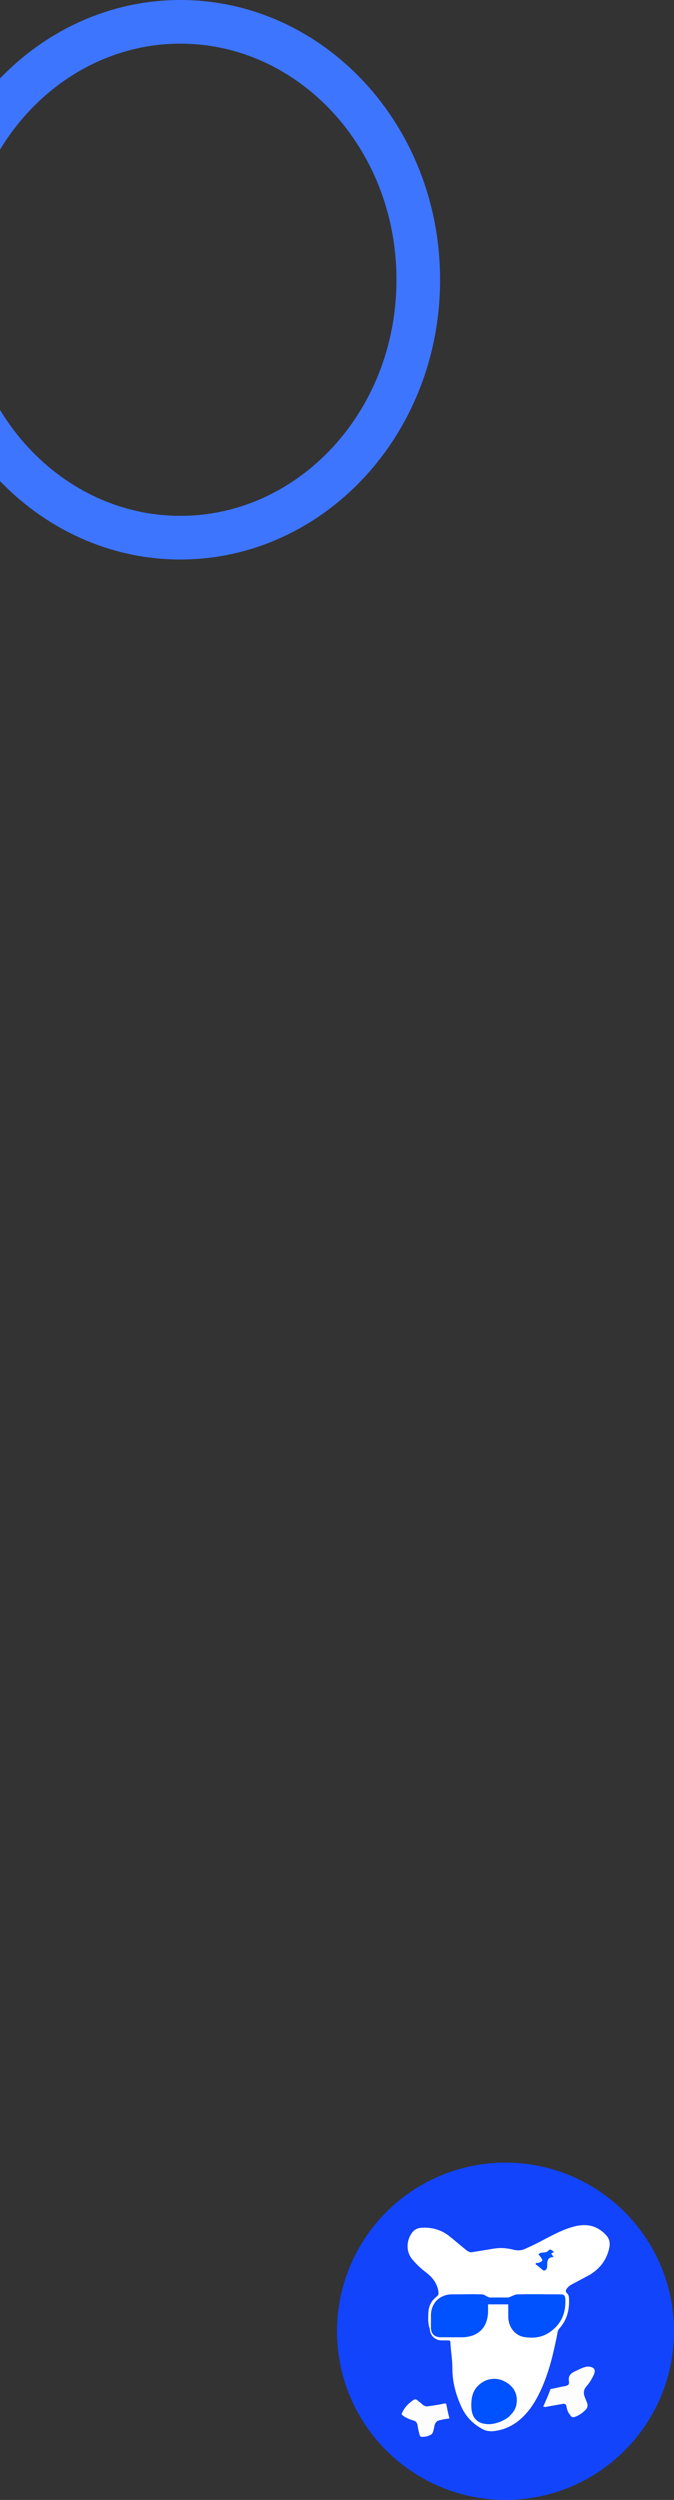
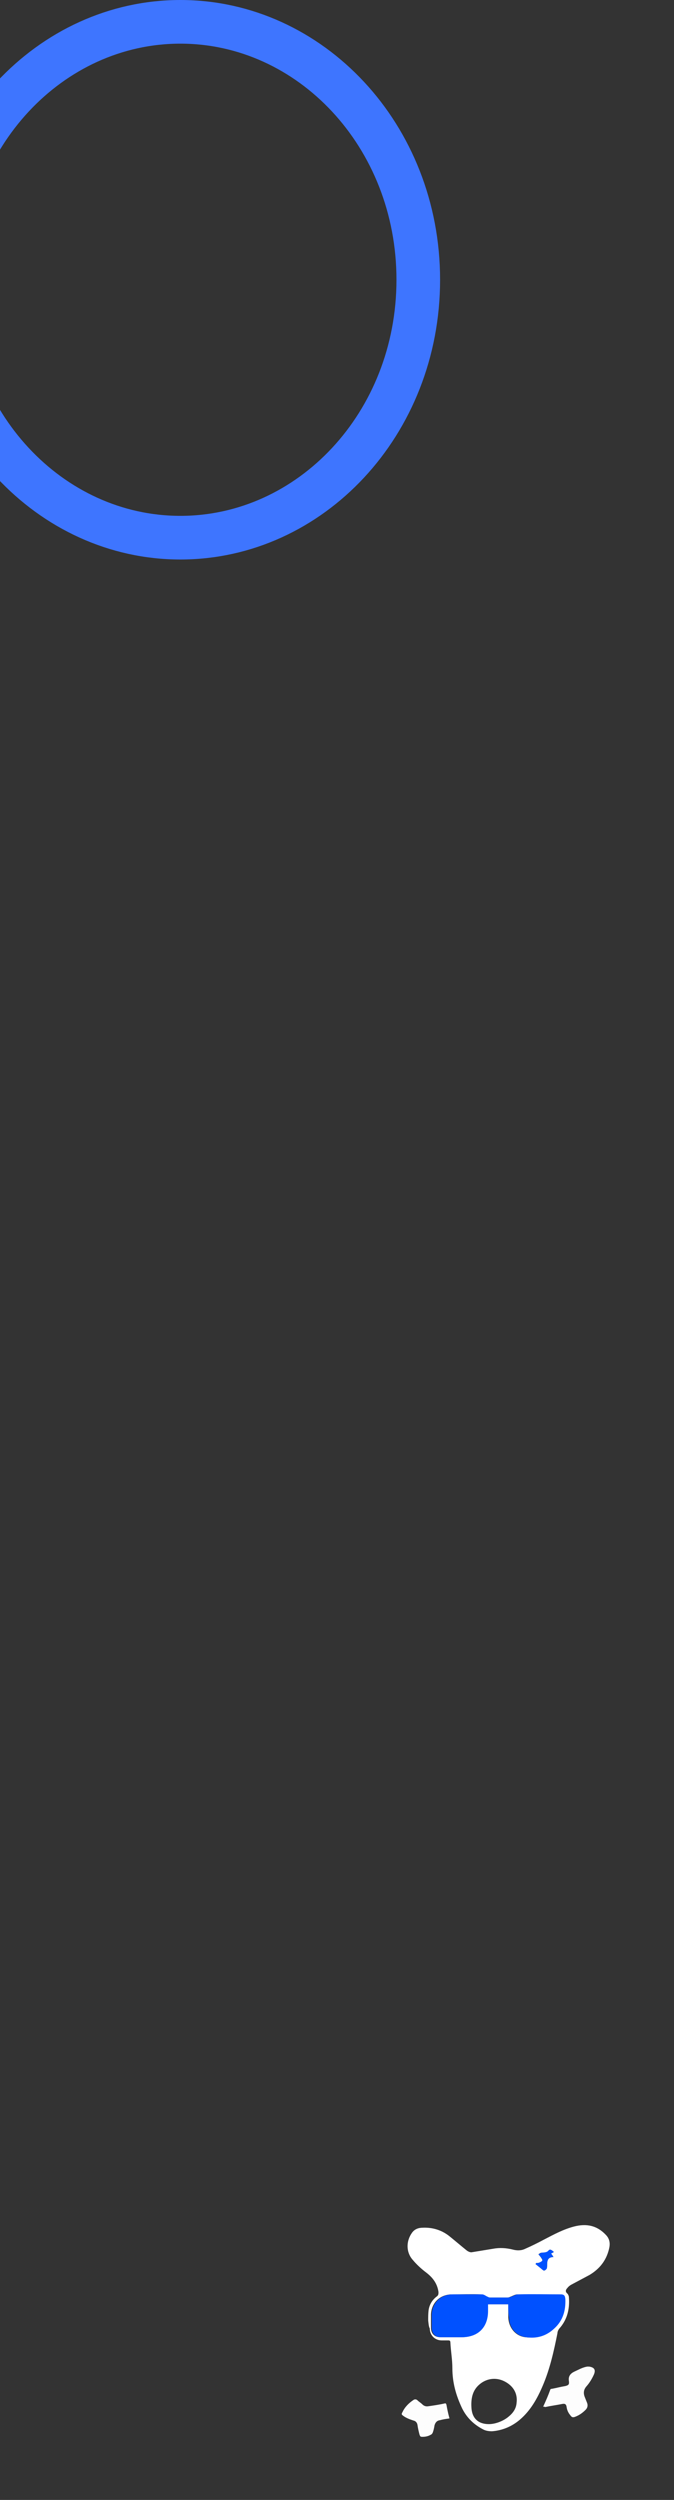
<svg xmlns="http://www.w3.org/2000/svg" version="1.1" id="Layer_1" x="0px" y="0px" viewBox="0 0 170 630" style="enable-background:new 0 0 170 630;" xml:space="preserve">
  <rect x="0" y="0" width="170" height="630" fill="#333333" stroke="none" />
  <style type="text/css">
	.st0{fill:none;stroke:#3E75FF;stroke-width:11;}
	.st1{fill:#1244FC;}
	.st2{fill:#FFFFFF;}
	.st3{fill:#0051FF;}
	.st4{fill:#FDFDFD;}
</style>
  <path class="st0" d="M-14.5,70.5c0-36.3,27.2-65,60-65s60,28.7,60,65s-27.2,65-60,65S-14.5,106.8-14.5,70.5z" />
-   <circle class="st1" cx="127.5" cy="587.5" r="42.5" />
  <g>
    <g>
      <path class="st2" d="M108,584.8c0-0.9,0-1.7,0.1-2.6c0.2-1.4,0.9-2.6,2.1-3.5c0.4-0.3,0.4-0.6,0.4-1.1c-0.3-2.1-1.4-3.6-3.1-4.9    c-1.2-0.9-2.4-2-3.4-3.2c-1.7-1.9-1.7-4.7-0.2-6.8c0.7-1,1.7-1.3,2.8-1.3c2.4-0.1,4.7,0.6,6.6,2.1c1.5,1.2,3,2.5,4.5,3.7    c0.3,0.2,0.7,0.4,1.1,0.4c1.8-0.3,3.7-0.6,5.5-0.9c1.6-0.3,3.3-0.2,4.9,0.2c1.1,0.3,2.2,0.3,3.2-0.2c1.6-0.7,3.2-1.5,4.7-2.3    c2.5-1.3,4.9-2.6,7.6-3.3c3.1-0.8,5.8-0.3,8.1,2.2c1,1.1,1,2.3,0.7,3.5c-0.7,2.9-2.4,5-4.9,6.5c-1.5,0.8-3,1.6-4.5,2.4    c-0.4,0.2-0.8,0.5-1.1,0.9c-0.4,0.4-0.6,0.9,0,1.4c0.2,0.2,0.4,0.6,0.4,1c0.2,2.9-0.4,5.6-2.5,7.9c-0.2,0.3-0.4,0.7-0.4,1.1    c-0.9,4.5-1.9,9-3.7,13.2c-1.4,3.3-3.1,6.3-5.8,8.6c-2,1.7-4.4,2.7-7,2.9c-0.7,0-1.5-0.1-2.1-0.4c-2.4-1.2-4.3-3-5.5-5.5    c-1.5-3.2-2.4-6.4-2.4-10c0-2.2-0.4-4.3-0.5-6.5c0-0.4-0.2-0.5-0.5-0.5c-0.6,0-1.1,0-1.7,0c-1.7,0-3-1.3-3-3    C108.1,586.2,108.1,585.5,108,584.8C108.1,584.8,108.1,584.8,108,584.8z M128.2,580.7c0,1.1,0,2.2,0,3.3c0.1,2.6,1.8,4.7,4.3,5    c2.7,0.3,5.1-0.3,7.1-2.2c2.1-2,2.9-4.5,2.8-7.4c0-0.9-0.3-1.2-1.2-1.2c-3.6,0-7.1,0-10.7,0c-0.6,0-1.2,0.4-1.8,0.6    c-0.2,0.1-0.4,0.2-0.7,0.2c-1.5,0-3.1,0-4.6,0c-0.2,0-0.4-0.1-0.6-0.2c-0.5-0.2-0.9-0.6-1.4-0.6c-2.5-0.1-4.9,0-7.4,0    c-3,0-5.2,2.1-5.3,5.1c0,1.1,0,2.2,0,3.3c0,1.5,0.9,2.4,2.4,2.4c1.7,0,3.5,0,5.2,0c4.1,0,6.6-2.5,6.6-6.6c0-0.6,0-1.1,0-1.7    C124.9,580.7,126.5,580.7,128.2,580.7z M123.3,610.9c1.7,0,3.7-0.8,5-1.9c1.1-0.9,1.9-2,2-3.5c0.3-2.4-0.9-4.3-3.1-5.4    c-2.2-1.1-4.7-0.7-6.5,1c-1.6,1.5-1.9,3.5-1.8,5.5C119,609.4,120.6,610.9,123.3,610.9z M139.7,567.5c-0.5-0.4-0.9-0.8-1.3-0.4    c-0.5,0.7-1.1,0.6-1.8,0.6c-0.3,0-0.5,0.2-0.8,0.4c0.2,0.2,0.3,0.4,0.5,0.6c0.2,0.3,0.5,0.7,0.5,0.9c0,0.3-0.5,0.5-0.8,0.6    c-0.2,0.1-0.5,0.1-0.8,0.1c0,0.1-0.1,0.2-0.1,0.3c0.3,0.2,0.6,0.5,0.9,0.7c0.2,0.2,0.4,0.3,0.6,0.5c0.2,0.2,0.5,0.4,0.6,0.4    c0.3,0,0.5-0.3,0.7-0.5c0.1-0.3,0.1-0.6,0.1-0.9c0-1,0.1-2,1.6-2c-0.2-0.4-0.4-0.6-0.6-0.9C139.2,567.8,139.5,567.7,139.7,567.5z" />
      <path class="st3" d="M128.2,580.7c-1.7,0-3.4,0-5.1,0c0,0.6,0,1.1,0,1.7c0,4.1-2.5,6.6-6.6,6.6c-1.7,0-3.5,0-5.2,0    c-1.5,0-2.4-0.9-2.4-2.4c0-1.1,0-2.2,0-3.3c0.1-3,2.3-5.1,5.3-5.1c2.5,0,4.9,0,7.4,0c0.5,0,0.9,0.4,1.4,0.6    c0.2,0.1,0.4,0.2,0.6,0.2c1.5,0,3.1,0,4.6,0c0.2,0,0.4-0.1,0.7-0.2c0.6-0.2,1.2-0.6,1.8-0.6c3.6-0.1,7.1,0,10.7,0    c0.9,0,1.1,0.3,1.2,1.2c0.1,2.9-0.6,5.4-2.8,7.4c-2,1.9-4.4,2.6-7.1,2.2c-2.5-0.3-4.3-2.4-4.3-5    C128.2,582.9,128.2,581.8,128.2,580.7z" />
-       <path class="st3" d="M123.3,610.9c-2.8,0-4.3-1.5-4.4-4.2c0-2,0.3-4,1.8-5.5c1.7-1.7,4.3-2.1,6.5-1c2.2,1.1,3.4,3.1,3.1,5.4    c-0.2,1.4-1,2.5-2,3.5C127,610.1,125,610.9,123.3,610.9z" />
      <path class="st3" d="M139.7,567.5c-0.3,0.2-0.5,0.3-0.7,0.4c0.2,0.3,0.4,0.6,0.6,0.9c-1.5,0-1.6,1-1.6,2c0,0.3,0,0.7-0.1,0.9    c-0.1,0.2-0.4,0.5-0.7,0.5c-0.2,0-0.4-0.3-0.6-0.4c-0.2-0.2-0.4-0.3-0.6-0.5c-0.3-0.2-0.6-0.5-0.9-0.7c0-0.1,0.1-0.2,0.1-0.3    c0.3,0,0.6,0,0.8-0.1c0.3-0.1,0.8-0.4,0.8-0.6c0.1-0.3-0.3-0.6-0.5-0.9c-0.1-0.2-0.3-0.4-0.5-0.6c0.3-0.1,0.5-0.3,0.8-0.4    c0.7-0.1,1.3,0,1.8-0.6C138.8,566.7,139.2,567.1,139.7,567.5z" />
    </g>
    <path class="st4" d="M137,606.5c0.7-1.5,1.3-2.9,1.8-4.3c0.1-0.2,0.2-0.2,0.4-0.2c1.1-0.2,2.2-0.5,3.4-0.7c0.8-0.2,1-0.4,0.9-1.2   c-0.2-1.2,0.3-1.9,1.3-2.4c1.1-0.5,2.1-1.1,3.3-1.3c0.2,0,0.3,0,0.5,0c1.3,0.2,1.7,0.8,1.2,2c-0.5,1.1-1.1,2.1-1.9,3   c-0.7,0.8-0.8,1.7-0.4,2.7c0.2,0.5,0.4,1,0.6,1.5c0.2,0.6,0.1,1.2-0.4,1.7c-0.7,0.7-1.5,1.3-2.5,1.7c-0.7,0.3-1,0.2-1.4-0.4   c-0.5-0.6-0.8-1.3-0.9-2.1c-0.1-0.6-0.4-0.8-1-0.7c-1.5,0.3-3,0.5-4.4,0.8C137.3,606.5,137.2,606.5,137,606.5z" />
    <path class="st4" d="M106.6,614.1c-0.5,0-0.6,0-0.8-0.6c-0.2-0.8-0.4-1.6-0.5-2.4c-0.1-0.6-0.5-1-1-1.1c-0.9-0.3-1.8-0.6-2.6-1.2   c-0.4-0.3-0.5-0.4-0.2-0.9c0.6-1.3,1.6-2.3,2.8-3.1c0.3-0.2,0.7-0.2,1,0.1c0.4,0.4,0.8,0.6,1.2,1c0.4,0.4,0.9,0.6,1.5,0.5   c1.4-0.2,2.8-0.4,4.1-0.7c0.3-0.1,0.4,0,0.5,0.3c0.2,1.1,0.4,2.1,0.7,3.2c0.1,0.2,0.1,0.3-0.2,0.3c-0.7,0.1-1.4,0.2-2.1,0.4   c-0.8,0.1-1.2,0.6-1.4,1.3c-0.1,0.6-0.2,1.1-0.4,1.7c-0.1,0.3-0.3,0.6-0.6,0.7C108.1,613.9,107.4,614.1,106.6,614.1z" />
  </g>
</svg>